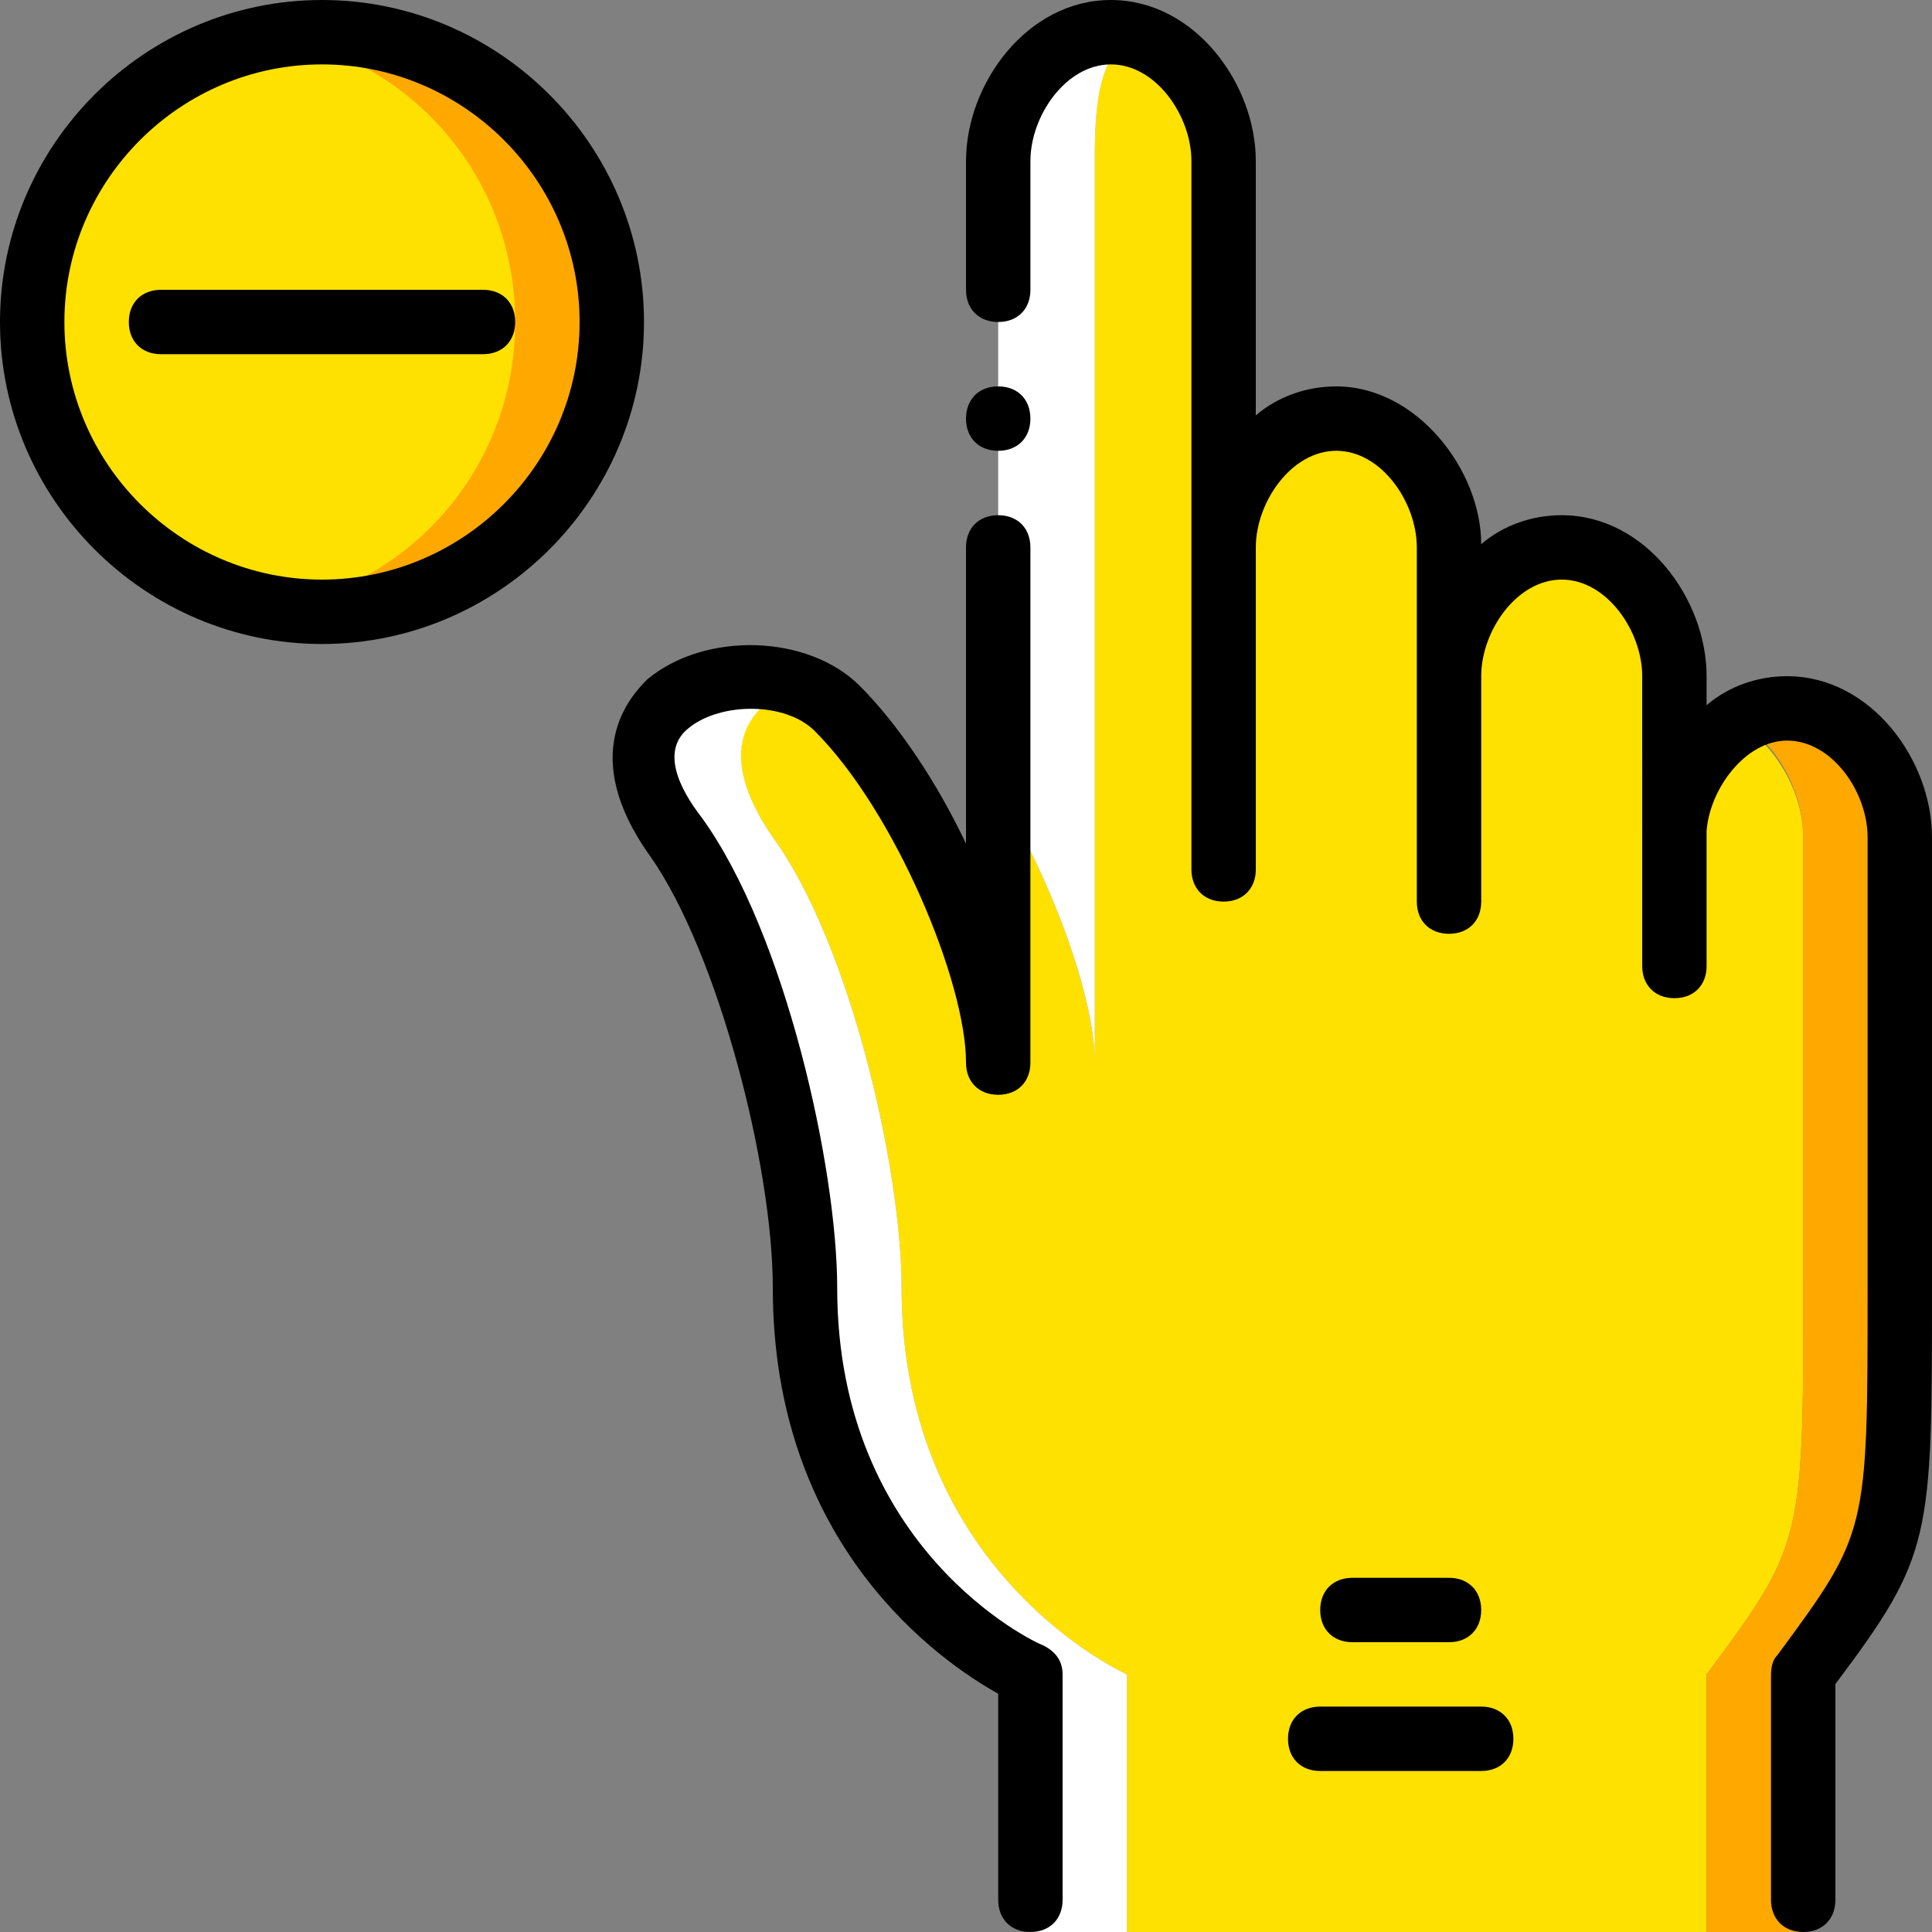
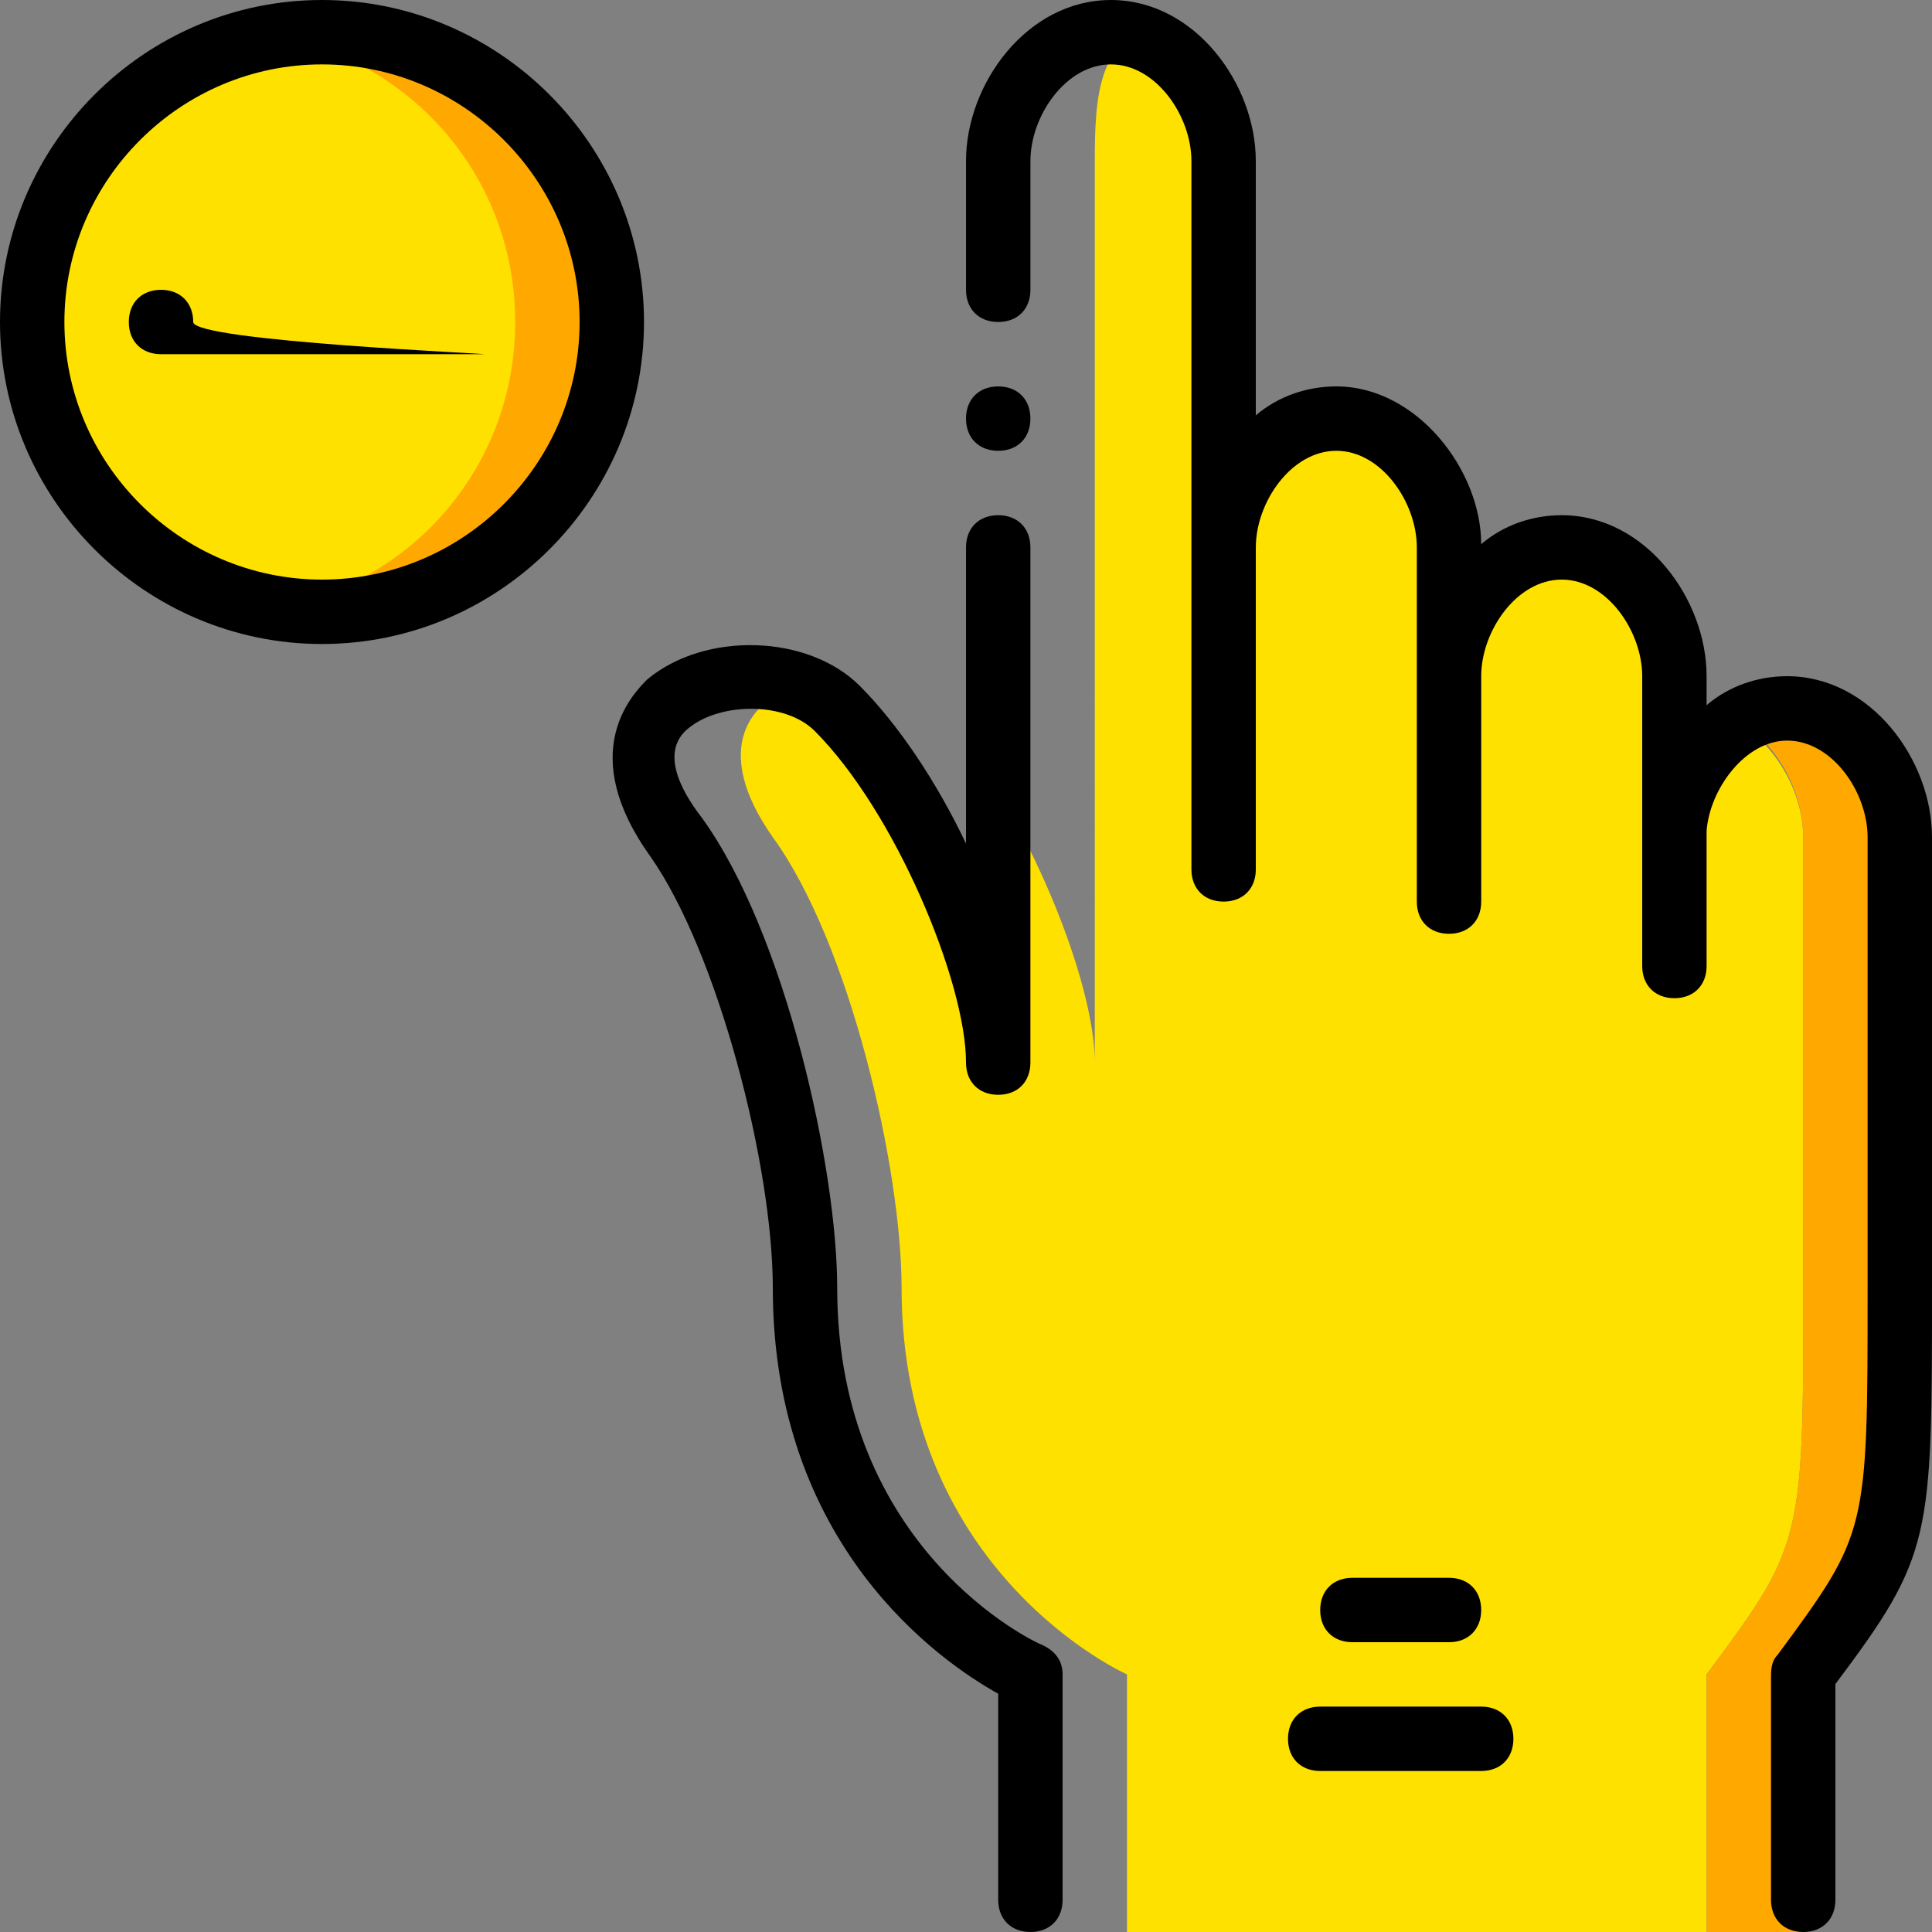
<svg xmlns="http://www.w3.org/2000/svg" version="1.1" id="Layer_1" x="0px" y="0px" viewBox="0 0 512 512" style="enable-background:new 0 0 512 512;" xml:space="preserve">
  <rect x="0" y="0" width="512" height="512" fill="#808080" stroke="none" />
  <g transform="translate(1 1)">
    <path style="fill:#FFA800;" d="M161.133,84.333c0-42.667-34.133-76.8-76.8-76.8s-76.8,34.133-76.8,76.8s34.133,76.8,76.8,76.8   S161.133,127,161.133,84.333" />
    <path style="fill:#FFE100;" d="M135.533,84.333c0-42.667-34.133-76.8-76.8-76.8c-12.8,0-51.2,34.133-51.2,76.8   s33.28,76.8,51.2,76.8C101.4,161.133,135.533,127,135.533,84.333" />
    <path d="M84.333,169.667C37.4,169.667-1,131.267-1,84.333S37.4-1,84.333-1s85.333,38.4,85.333,85.333   S131.267,169.667,84.333,169.667z M84.333,16.067c-37.547,0-68.267,30.72-68.267,68.267S46.787,152.6,84.333,152.6   S152.6,121.88,152.6,84.333S121.88,16.067,84.333,16.067z" />
-     <path d="M127,92.867H41.667c-5.12,0-8.533-3.413-8.533-8.533s3.413-8.533,8.533-8.533H127c5.12,0,8.533,3.413,8.533,8.533   S132.12,92.867,127,92.867z" />
+     <path d="M127,92.867H41.667c-5.12,0-8.533-3.413-8.533-8.533s3.413-8.533,8.533-8.533c5.12,0,8.533,3.413,8.533,8.533   S132.12,92.867,127,92.867z" />
    <path style="fill:#FFE100;" d="M476.867,323.267v-102.4c0-16.213-13.653-34.133-29.867-34.133c-1.707,0-3.413,0-4.267,0.853V178.2   c0-16.213-13.653-34.133-29.867-34.133S383,161.987,383,178.2v59.733v-93.867c0-16.213-13.653-34.133-29.867-34.133   s-29.867,17.92-29.867,34.133v-102.4c0-16.213-0.853-34.133-17.067-34.133s-17.067,17.92-17.067,34.133V280.6   c0-17.067-11.093-47.787-25.6-71.68c-5.12-8.533-2.56,34.987-8.533,29.013l0,0c-7.68-7.68-30.72-61.44-42.667-58.027   c-15.36,4.267-24.747,17.92-8.533,40.96c20.48,28.16,34.133,87.893,34.133,119.467c0,75.947,59.733,102.4,59.733,102.4V511h153.6   v-68.267l0,0C478.573,406.04,476.867,407.747,476.867,323.267" />
    <path style="fill:#FFA800;" d="M502.467,323.267v-102.4c0-16.213-13.653-34.133-29.867-34.133c-4.267,0-8.533,1.707-12.8,3.413   c10.24,5.973,17.067,18.773,17.067,30.72v102.4c0,84.48,1.707,82.773-25.6,119.467l0,0V511h25.6v-68.267l0,0   C505.027,406.04,502.467,407.747,502.467,323.267" />
    <g>
-       <path style="fill:#FFFFFF;" d="M289.133,280.6V41.667c0-14.507,0.853-29.013,11.093-33.28c-2.56,0-4.267-0.853-6.827-0.853    c-16.213,0-29.867,17.92-29.867,34.133V208.92C278.04,232.813,289.133,263.533,289.133,280.6" />
-       <path style="fill:#FFFFFF;" d="M237.933,340.333c0-31.573-13.653-91.307-34.133-119.467c-15.36-22.187-7.68-34.987,6.827-40.107    c-23.04-7.68-57.173,5.973-32.427,40.107c20.48,28.16,34.133,87.893,34.133,119.467c0,75.947,59.733,102.4,59.733,102.4V511h25.6    v-68.267C297.667,442.733,237.933,416.28,237.933,340.333" />
-     </g>
+       </g>
    <path d="M272.067,511c-5.12,0-8.533-3.413-8.533-8.533v-54.613c-15.36-8.533-59.733-39.253-59.733-107.52   c0-32.427-14.507-88.747-32.427-114.347c-19.627-27.307-5.12-42.667-0.853-46.933c15.36-12.8,42.667-11.947,56.32,1.707   c10.24,10.24,20.48,25.6,28.16,41.813v-78.507c0-5.12,3.413-8.533,8.533-8.533c5.12,0,8.533,3.413,8.533,8.533V280.6   c0,5.12-3.413,8.533-8.533,8.533c-5.12,0-8.533-3.413-8.533-8.533c0-21.333-18.773-66.56-40.107-87.893   c-7.68-7.68-24.747-7.68-33.28-0.853c-7.68,5.973-2.56,16.213,3.413,23.893c22.187,30.72,35.84,93.013,35.84,124.587   c0,69.12,52.053,93.867,54.613,94.72c3.413,1.707,5.12,4.267,5.12,7.68v59.733C280.6,507.587,277.187,511,272.067,511z" />
    <path d="M476.867,511L476.867,511c-5.12,0-8.533-3.413-8.533-8.533v-58.88c0-1.707,0-4.267,1.707-5.973   c23.893-32.427,23.893-32.427,23.893-97.28V220.867c0-11.947-9.387-25.6-21.333-25.6c-11.093,0-20.48,12.8-21.333,23.893V255   c0,5.12-3.413,8.533-8.533,8.533l0,0c-5.12,0-8.533-3.413-8.533-8.533v-34.133c0-0.853,0-0.853,0-1.707V178.2   c0-11.947-9.387-25.6-21.333-25.6c-11.947,0-21.333,13.653-21.333,25.6v59.733c0,5.12-3.413,8.533-8.533,8.533l0,0   c-5.12,0-8.533-3.413-8.533-8.533v-93.867c0-11.947-9.387-25.6-21.333-25.6c-11.947,0-21.333,13.653-21.333,25.6V229.4   c0,5.12-3.413,8.533-8.533,8.533c-5.12,0-8.533-3.413-8.533-8.533V41.667c0-11.947-9.387-25.6-21.333-25.6   s-21.333,13.653-21.333,25.6V75.8c0,5.12-3.413,8.533-8.533,8.533c-5.12,0-8.533-3.413-8.533-8.533V41.667   C255,21.187,271.213-1,293.4-1c22.187,0,38.4,22.187,38.4,42.667v67.413c5.973-5.12,13.653-7.68,21.333-7.68   c21.333,0,38.4,22.187,38.4,41.813c5.973-5.12,13.653-7.68,21.333-7.68c22.187,0,38.4,22.187,38.4,42.667v7.68   c5.973-5.12,13.653-7.68,21.333-7.68c22.187,0,38.4,22.187,38.4,42.667v119.467c0,66.56,0,70.827-25.6,104.96v57.173   C485.4,507.587,481.987,511,476.867,511z" />
    <path d="M272.067,109.933c0-5.12-3.413-8.533-8.533-8.533c-5.12,0-8.533,3.413-8.533,8.533s3.413,8.533,8.533,8.533   C268.653,118.467,272.067,115.053,272.067,109.933" />
    <path d="M383,434.2h-25.6c-5.12,0-8.533-3.413-8.533-8.533s3.413-8.533,8.533-8.533H383c5.12,0,8.533,3.413,8.533,8.533   S388.12,434.2,383,434.2z" />
    <path d="M391.533,468.333h-42.667c-5.12,0-8.533-3.413-8.533-8.533s3.413-8.533,8.533-8.533h42.667c5.12,0,8.533,3.413,8.533,8.533   S396.653,468.333,391.533,468.333z" />
  </g>
  <g>
</g>
  <g>
</g>
  <g>
</g>
  <g>
</g>
  <g>
</g>
  <g>
</g>
  <g>
</g>
  <g>
</g>
  <g>
</g>
  <g>
</g>
  <g>
</g>
  <g>
</g>
  <g>
</g>
  <g>
</g>
  <g>
</g>
</svg>